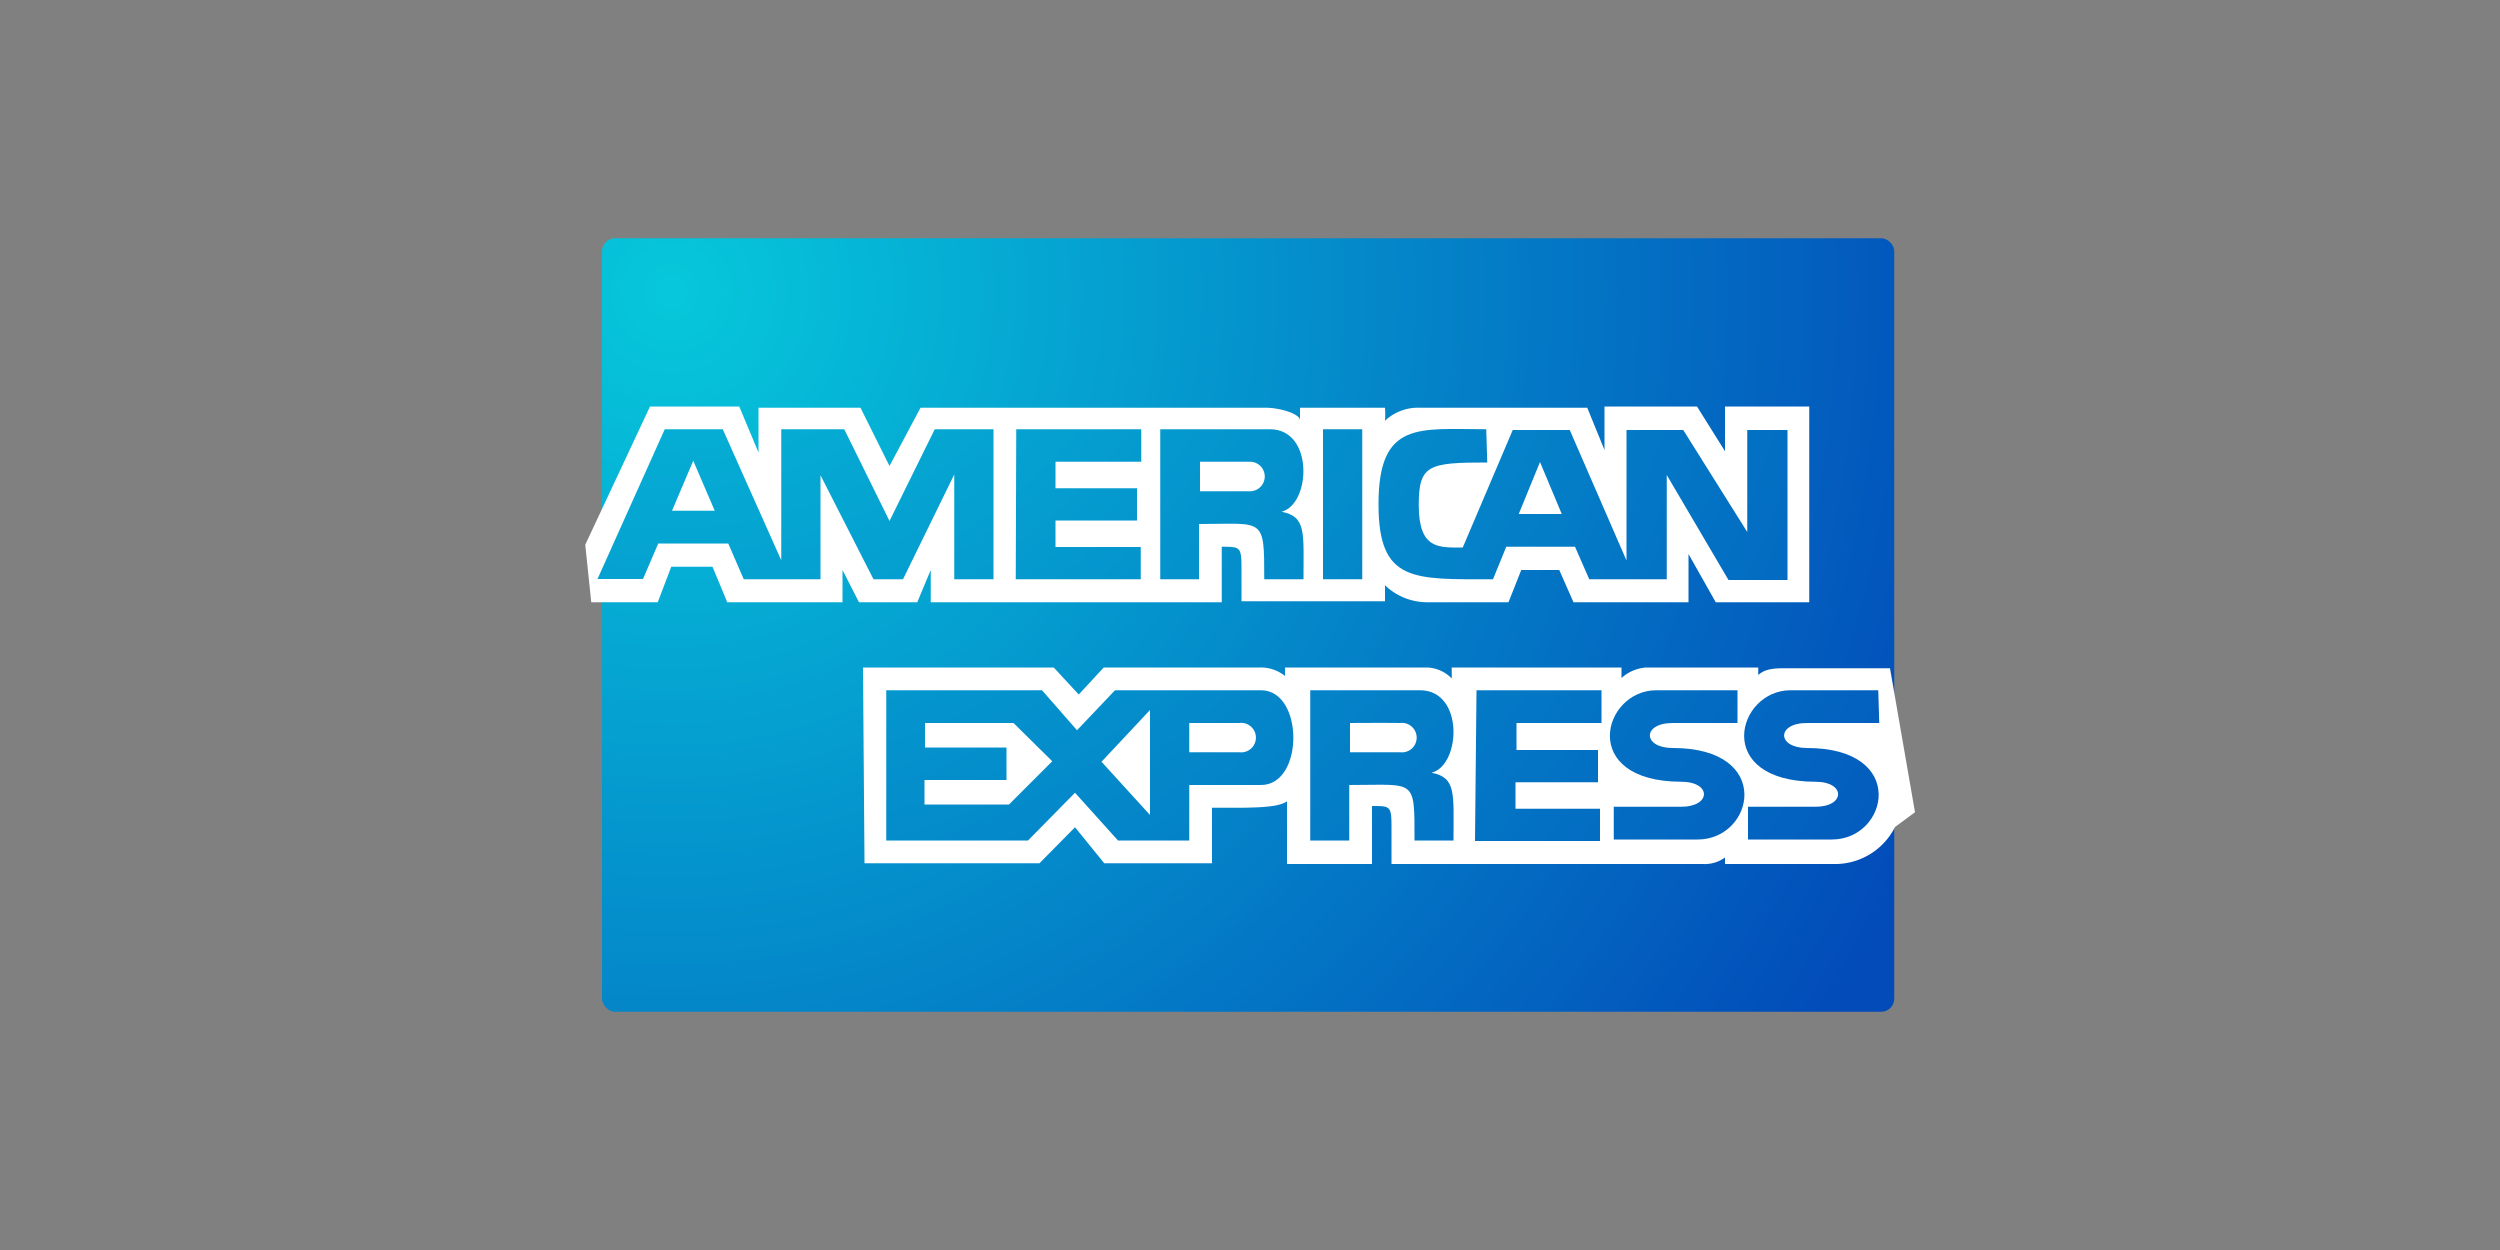
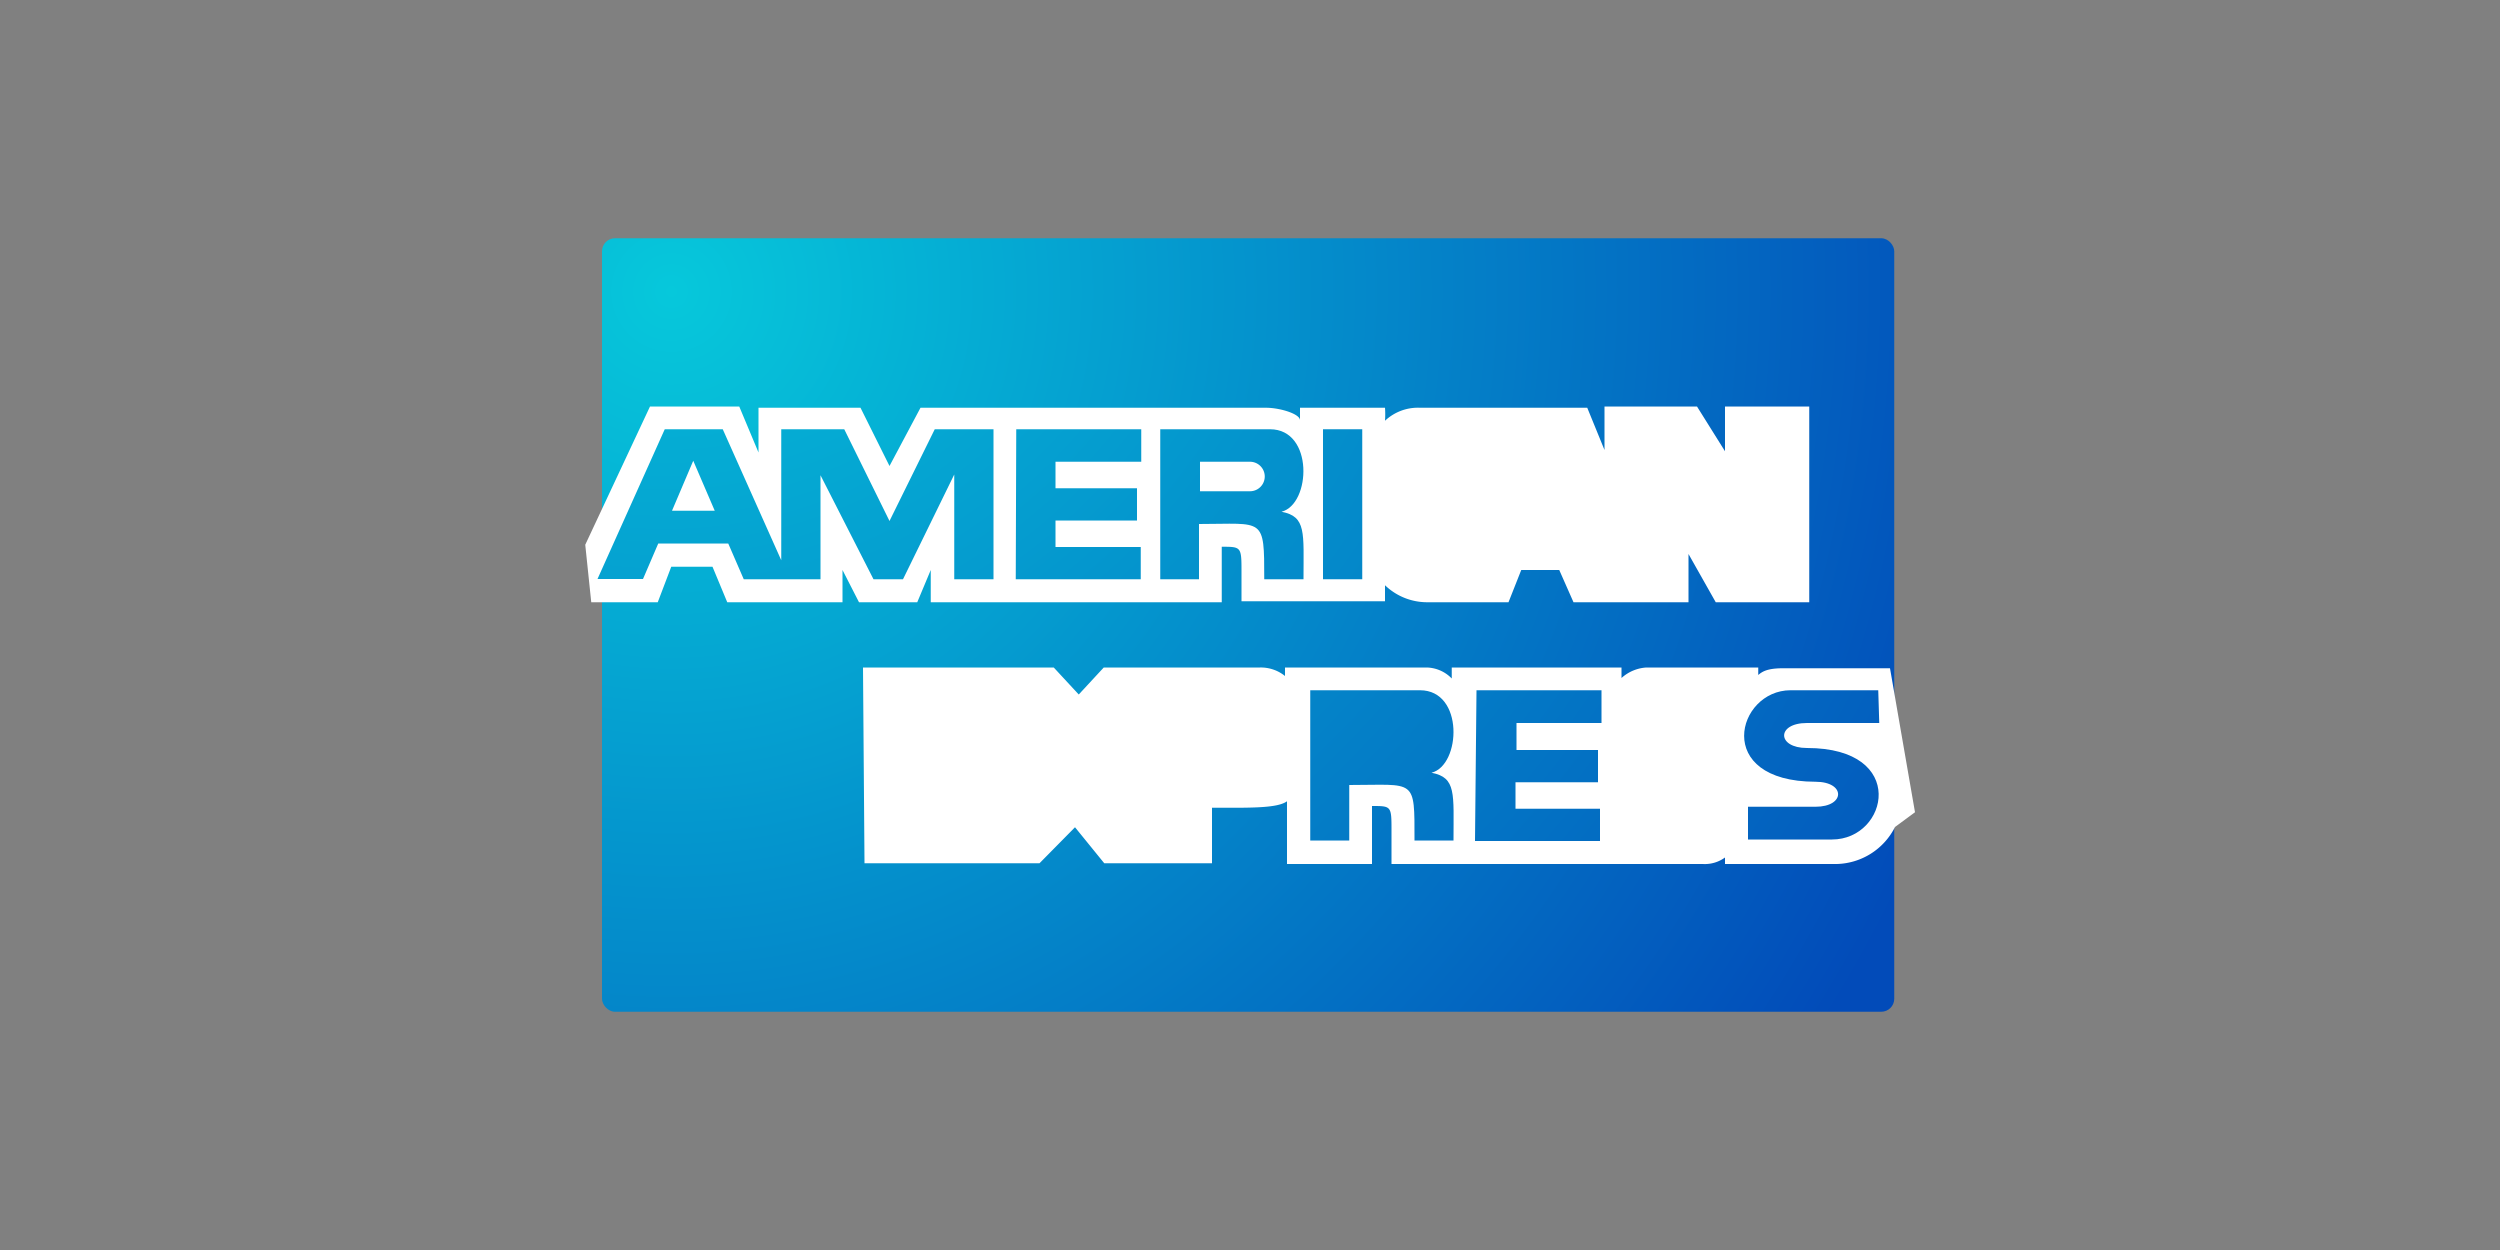
<svg xmlns="http://www.w3.org/2000/svg" xmlns:xlink="http://www.w3.org/1999/xlink" id="レイヤー_1" data-name="レイヤー 1" viewBox="0 0 100 50">
  <rect x="0" y="0" width="100" height="50" fill="#808080" stroke="none" />
  <defs>
    <radialGradient id="radial-gradient" cx="138.63" cy="531.2" r="63.58" gradientTransform="translate(-92.36 -445.17) scale(0.86)" gradientUnits="userSpaceOnUse">
      <stop offset="0" stop-color="#06c8db" />
      <stop offset="1" stop-color="#024bb9" />
    </radialGradient>
    <radialGradient id="radial-gradient-2" cx="138.35" cy="521.1" r="76.59" xlink:href="#radial-gradient" />
    <radialGradient id="radial-gradient-3" cx="138.35" cy="521.1" r="76.59" xlink:href="#radial-gradient" />
    <radialGradient id="radial-gradient-4" cx="138.34" cy="521.1" r="76.6" xlink:href="#radial-gradient" />
    <radialGradient id="radial-gradient-5" cx="138.36" cy="521.1" r="76.58" xlink:href="#radial-gradient" />
    <radialGradient id="radial-gradient-6" cx="138.35" cy="521.05" r="76.62" xlink:href="#radial-gradient" />
    <radialGradient id="radial-gradient-7" cx="138.35" cy="521.09" r="76.6" xlink:href="#radial-gradient" />
    <radialGradient id="radial-gradient-8" cx="138.35" cy="521.1" r="76.59" xlink:href="#radial-gradient" />
    <radialGradient id="radial-gradient-9" cx="138.34" cy="521.1" r="76.6" xlink:href="#radial-gradient" />
    <radialGradient id="radial-gradient-10" cx="138.35" cy="521.1" r="76.58" xlink:href="#radial-gradient" />
    <radialGradient id="radial-gradient-11" cx="138.34" cy="521.1" r="76.6" xlink:href="#radial-gradient" />
  </defs>
  <title>payment-american</title>
  <rect x="24.08" y="9.53" width="51.69" height="30.94" rx="0.52" style="fill:url(#radial-gradient)" />
  <path d="M34.52,26.7h7.63l1,1.08,1-1.08h6.25a1.54,1.54,0,0,1,1,.34V26.7h5.67a1.44,1.44,0,0,1,1,.44V26.7h6.79v.42a1.63,1.63,0,0,1,1-.42h4.47V27c.18-.16.41-.27,1-.27H75.6l1,5.76-.8.59a2.68,2.68,0,0,1-2.33,1.48H69v-.26a1.37,1.37,0,0,1-.89.26H55.66V33.24c0-1,0-1-.78-1v2.32h-3.4V32.05c-.39.29-1.53.26-3,.26v2.22H44.17L43,33.09l-1.42,1.44h-7Z" style="fill:#fff" />
  <path d="M57.1,24.09h3.24l.51-1.29h1.52l.57,1.29h4.6V22.16l1.09,1.93h3.74V16.26H69v1.79l-1.12-1.79h-3.7V18l-.69-1.69H56.8a1.92,1.92,0,0,0-1.4.52,3.61,3.61,0,0,0,0-.52H52v.5c0-.25-.77-.49-1.33-.5H36.82l-1.24,2.33-1.16-2.33H30.34V18.1l-.77-1.84H26l-2.59,5.53.24,2.3h2.66l.54-1.42h1.65l.59,1.42h4.61V22.8l.66,1.29h2.33l.54-1.29v1.29H48.87V21.87c.78,0,.79,0,.79,1v1.18H55.4v-.64A2.43,2.43,0,0,0,57.1,24.09Z" style="fill:#fff" />
  <polygon points="23.9 23.16 26.59 17.17 28.91 17.17 31.25 22.41 31.25 17.17 33.77 17.17 35.58 20.84 37.39 17.17 39.74 17.17 39.74 23.17 38.17 23.17 38.17 18.98 36.12 23.17 34.94 23.17 32.82 19.01 32.82 23.17 29.75 23.17 29.13 21.74 26.33 21.74 25.72 23.16 23.9 23.16" style="fill:url(#radial-gradient-2)" />
  <polygon points="27.73 18.43 26.88 20.43 28.59 20.43 27.73 18.43" style="fill:#fff" />
  <path d="M40.65,17.17h5v1.3H42.22v1.06h3.26v1.29H42.22v1.06h3.41v1.29h-5Z" style="fill:url(#radial-gradient-3)" />
  <path d="M46.41,17.17H50.8c1.76,0,1.64,3,.46,3.3,1,.19.88.83.88,2.7H50.57c0-2.52,0-2.21-2.61-2.21v2.21H46.41Z" style="fill:url(#radial-gradient-4)" />
  <path d="M48,18.47v1.18h2a.59.59,0,1,0,0-1.18Z" style="fill:#fff" />
  <rect x="52.92" y="17.17" width="1.57" height="6" style="fill:url(#radial-gradient-5)" />
-   <path d="M59.45,17.17c-2.68,0-4.31-.36-4.31,3,0,3.14,1.4,3,4.58,3l.53-1.3H63l.57,1.3h3.1V19l2.47,4.2h2.36v-6H69.89v4.08l-2.56-4.08H65.06v5.22l-2.27-5.22H60.51l-2,4.7c-.95,0-1.76.09-1.76-1.7,0-1.61.39-1.7,2.74-1.7Z" style="fill:url(#radial-gradient-6)" />
-   <polygon points="60.75 20.56 61.6 18.48 62.47 20.56 60.75 20.56" style="fill:#fff" />
-   <path d="M35.45,27.61h6.23l1.4,1.6,1.52-1.6h5.84c1.72,0,1.73,3.79,0,3.79H47.57v2.22H44.72L43,31.71l-1.88,1.91H35.45Z" style="fill:url(#radial-gradient-7)" />
  <polygon points="37 28.92 37 29.9 40.26 29.9 40.26 31.2 36.98 31.2 36.98 32.18 40.36 32.18 42.09 30.45 40.54 28.92 37 28.92" style="fill:#fff" />
  <polygon points="46 28.4 46 32.6 44.06 30.47 46 28.4" style="fill:#fff" />
  <path d="M47.57,28.92v1.17h2a.59.59,0,1,0,0-1.17Z" style="fill:#fff" />
-   <path d="M69.5,27.61H66.25c-2.15,0-3.13,3.65,1,3.66,1.22,0,1.2,1,0,1H64.55v1.31h3.36c2.25,0,3.06-3.66-1-3.66-1.21,0-1.23-1,0-1H69.5Z" style="fill:url(#radial-gradient-8)" />
  <path d="M52.41,27.61H56.8c1.77,0,1.64,3,.46,3.3,1,.19.88.83.88,2.71H56.58c0-2.52.06-2.22-2.61-2.22v2.22H52.41Z" style="fill:url(#radial-gradient-9)" />
-   <path d="M54,28.92v1.17h2a.59.59,0,1,0,0-1.17C55.3,28.91,54,28.92,54,28.92Z" style="fill:#fff" />
  <path d="M59.06,27.61h5v1.31h-3.4V30h3.26v1.29H60.62v1.06H64v1.29h-5Z" style="fill:url(#radial-gradient-10)" />
  <path d="M75.13,27.61H71.62c-2.15,0-3.13,3.65,1,3.66,1.21,0,1.2,1,0,1H69.92v1.31h3.36c2.25,0,3.06-3.66-1-3.66-1.21,0-1.23-1,0-1h2.89Z" style="fill:url(#radial-gradient-11)" />
</svg>